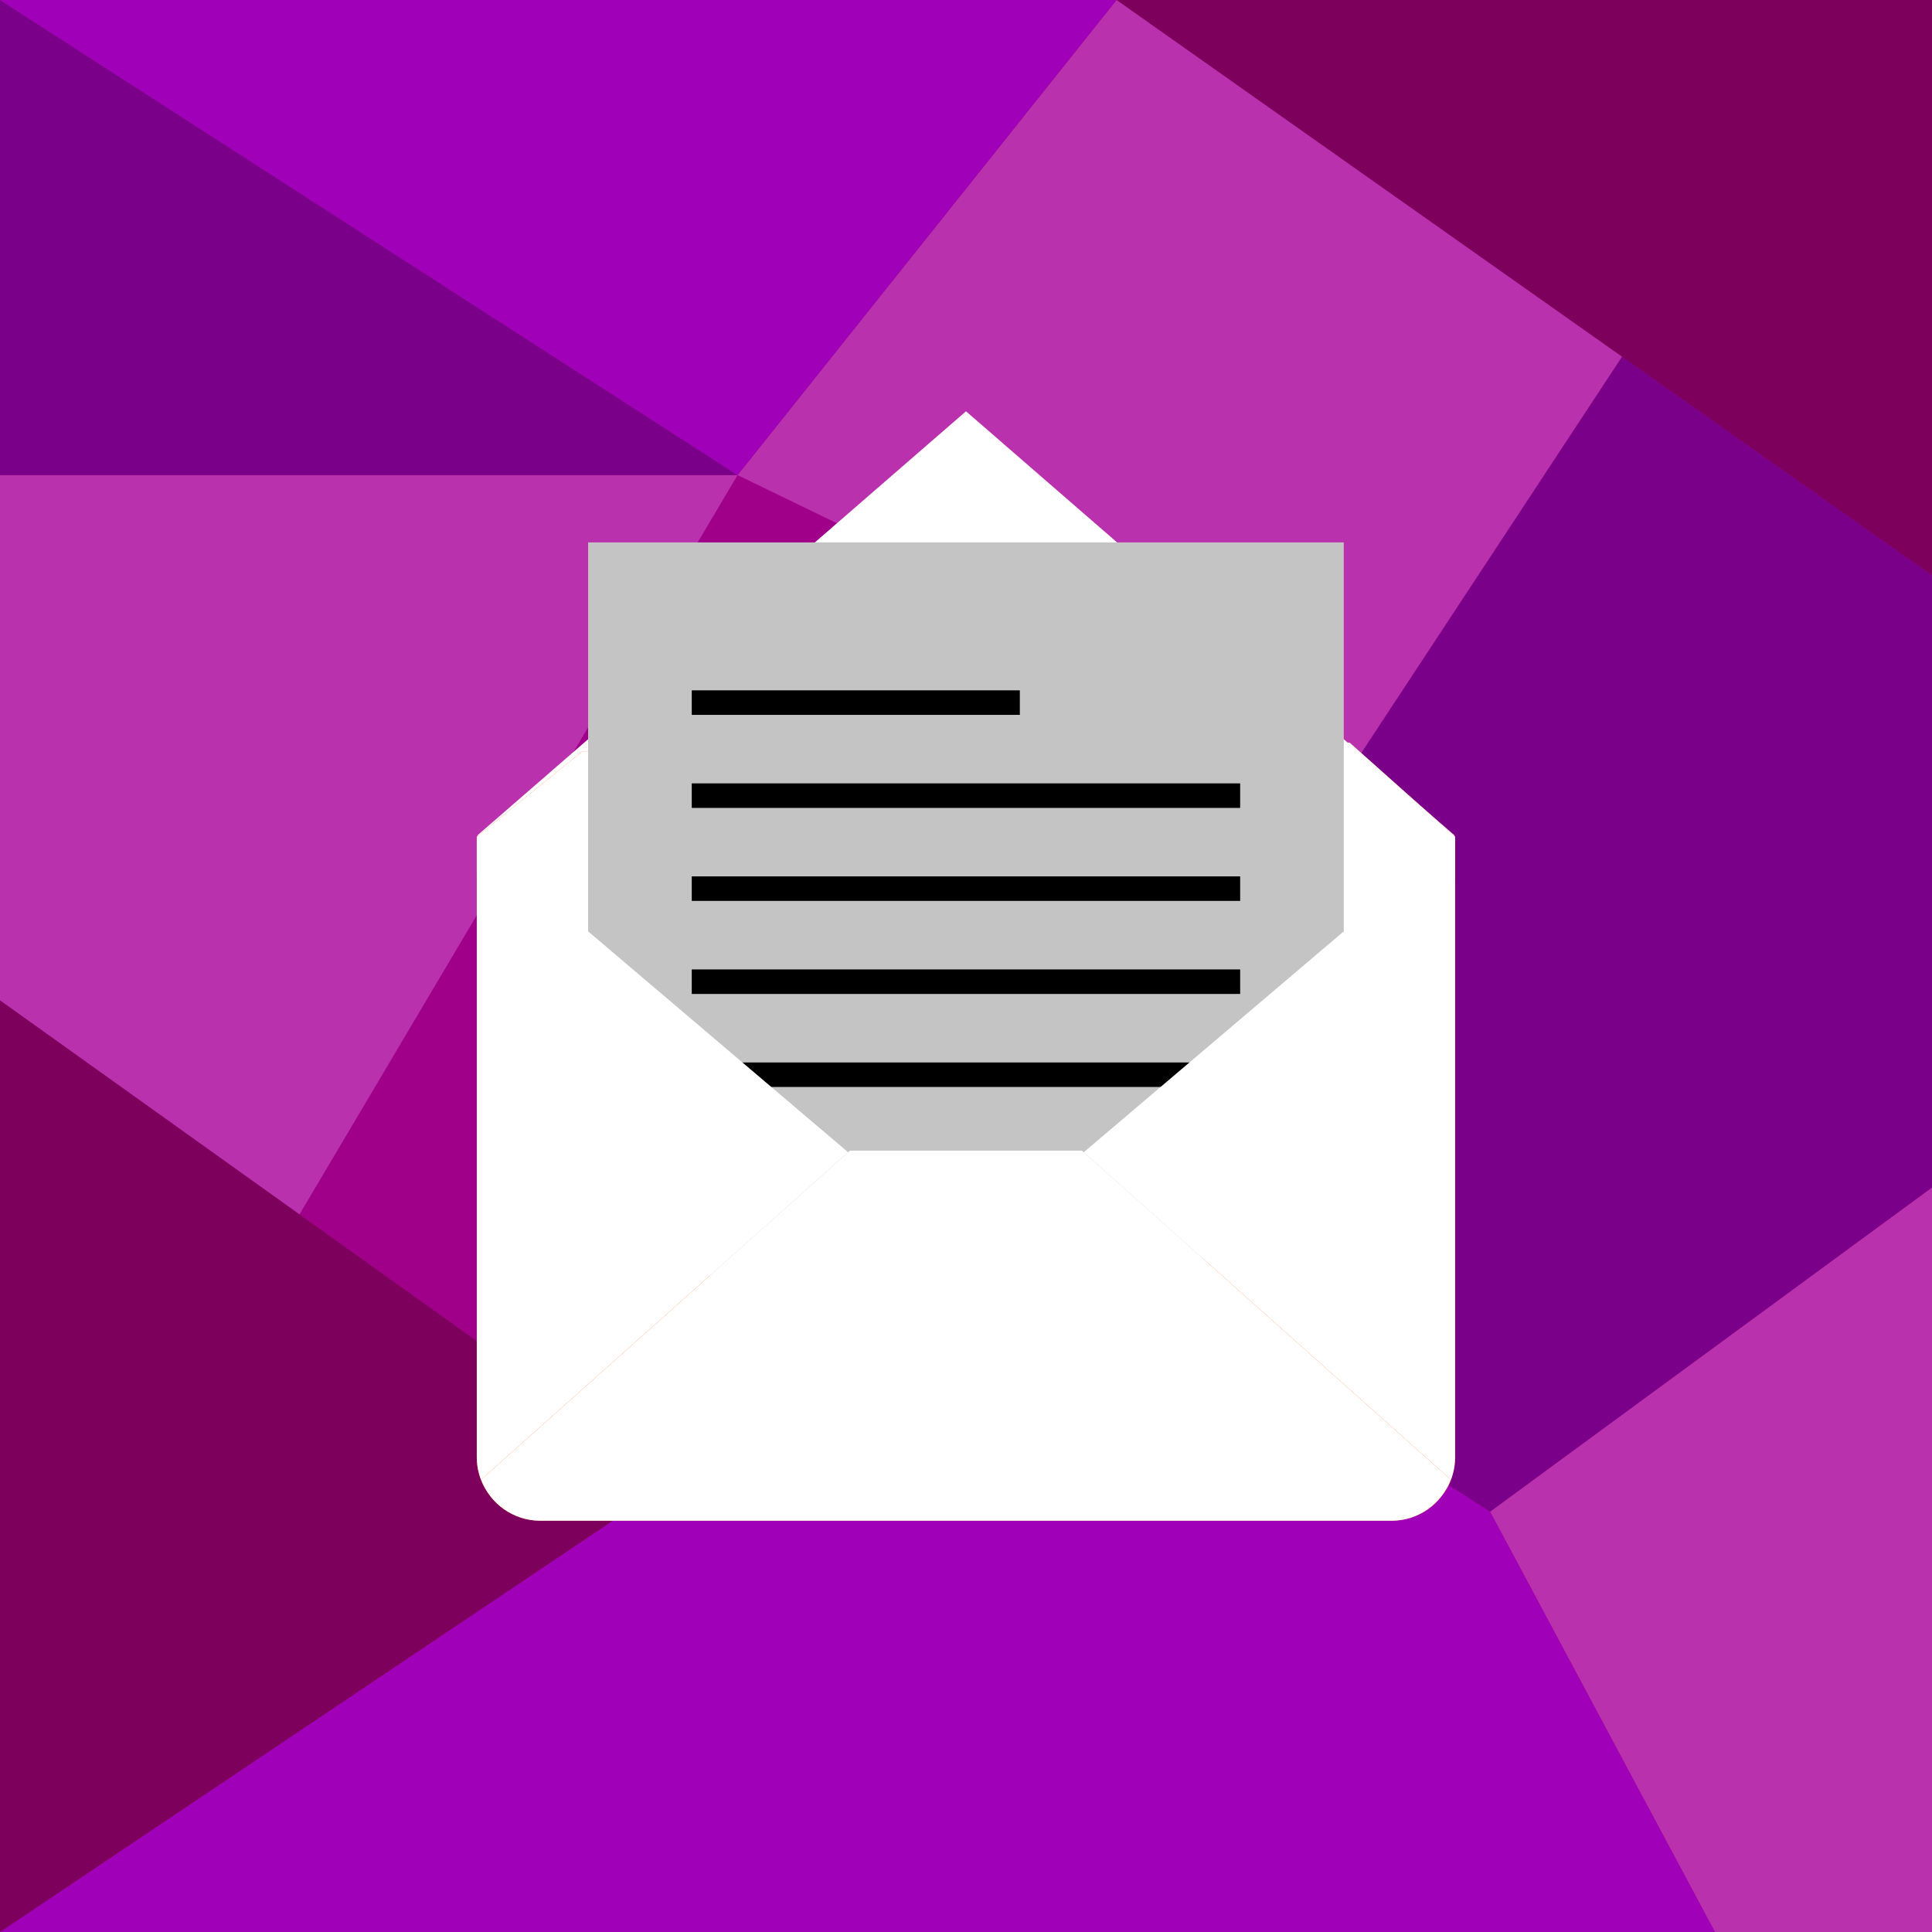
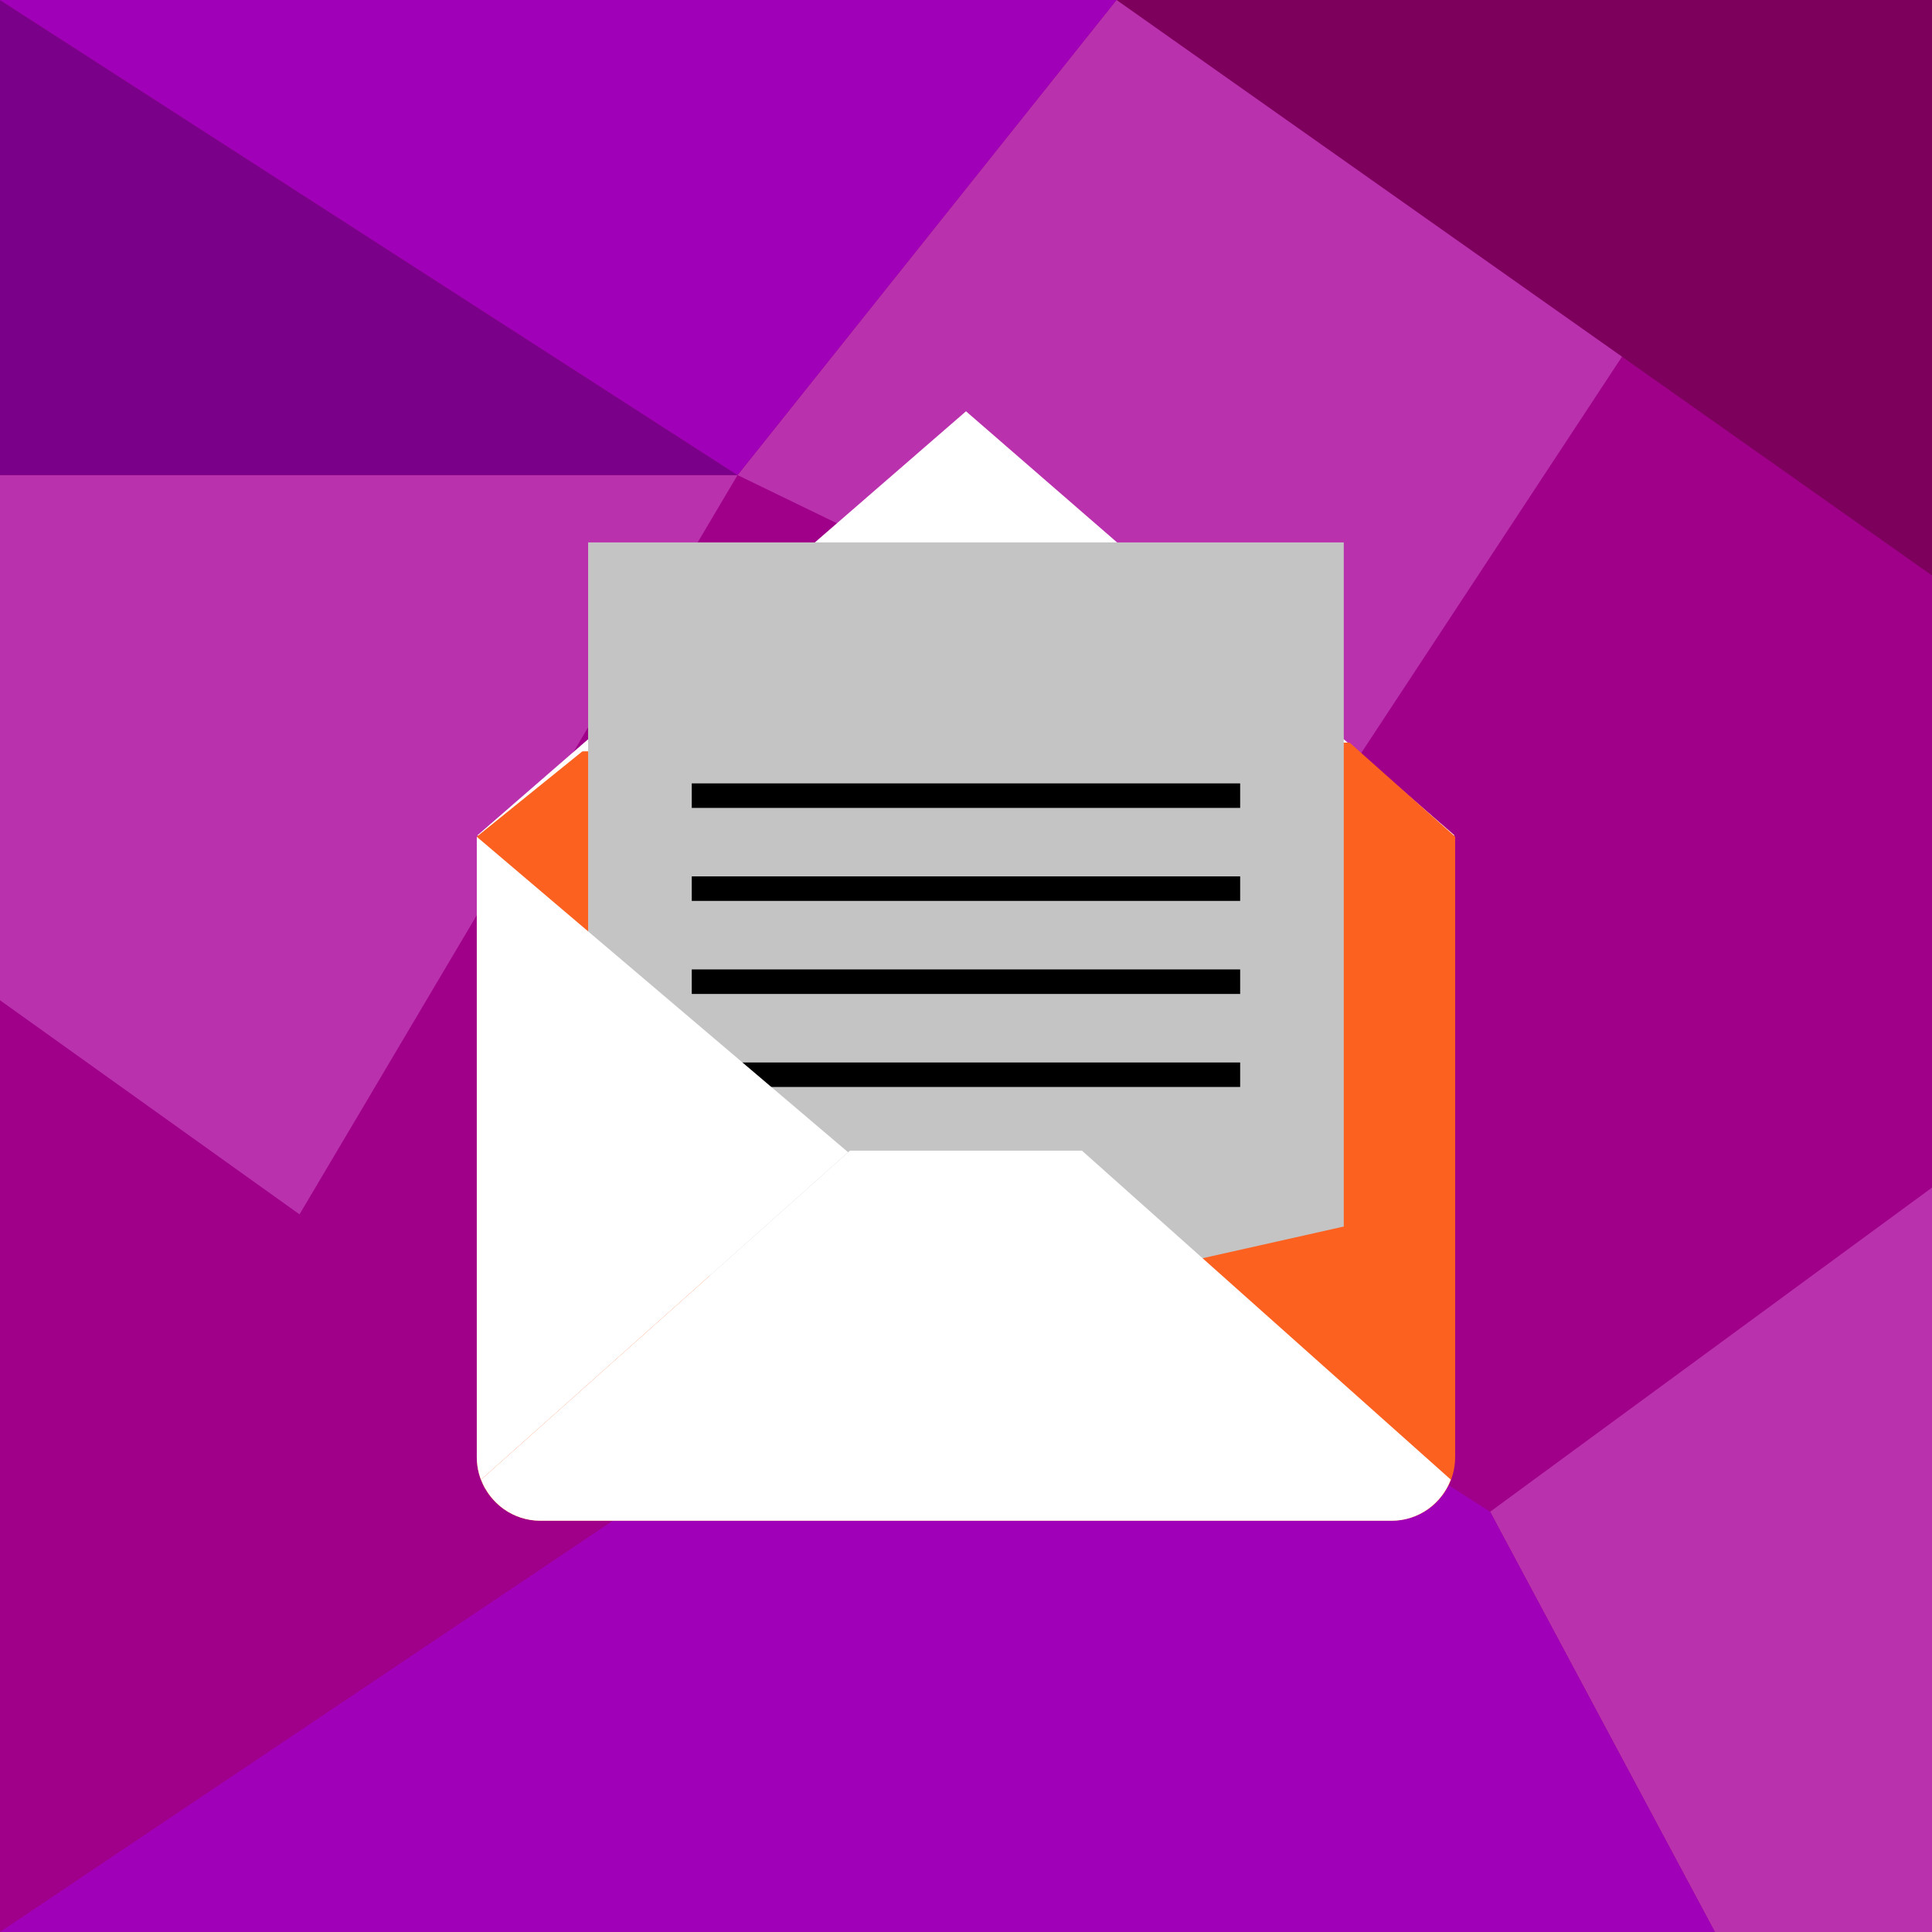
<svg xmlns="http://www.w3.org/2000/svg" height="75px" viewBox="0 0 75 75" width="75px" version="1.1" y="0px" x="0px">
  <rect width="75" height="75" fill="#A00089" />
  <polygon points="75,0,75,22.34,43.343,0" fill="#7D005C" />
-   <polygon points="75,46.103,75,22.34,62.965,13.847,40.684,47.698,57.846,58.686" fill="#7B0089" />
  <polygon points="75,75,66.573,75,57.846,58.686,75,46.103" fill="#BA31AD" />
  <polygon points="0,75,40.684,47.698,57.846,58.686,66.573,75" fill="#A000B7" />
-   <polygon points="0,38.83,26.105,57.479,0,75" fill="#7D005C" />
  <polygon points="52.368,29.953,28.632,18.443,11.627,47.141,26.105,57.479,40.684,47.698" fill="#A00089" />
  <polygon points="0,18.443,28.632,18.443,11.627,47.141,0,38.83" fill="#BA31AD" />
  <polygon points="0,0,28.632,18.443,0,18.443" fill="#7B0089" />
  <polygon points="43.343,0,62.965,13.847,52.368,29.953,28.632,18.443" fill="#BA31AD" />
  <polygon points="0,0,28.632,18.443,43.343,0" fill="#A000B7" />
  <polygon points="37.5,15.966,46.983,24.198,56.471,32.435,37.5,32.435,18.525,32.435,28.013,24.198" fill="#FFF" />
  <path d="M52.39,28.827l4.098,3.653v24.085c0,1.367-1.105,2.469-2.469,2.469h-33.041c-1.363,0-2.469-1.102-2.469-2.469v-24.085l4.098-3.312" fill="#FD6120" />
-   <path d="M52.39,28.827l4.098,3.653v1.5c0,1.367-1.105,2.473-2.469,2.473h-33.041c-1.363,0-2.469-1.105-2.469-2.473v-1.5l4.098-3.312" fill="#FFF" />
  <polygon points="22.831,47.614,22.831,21.056,52.165,21.056,52.165,47.614,33.287,51.85" fill="#C4C4C4" />
-   <rect height="0.952" width="12.736" y="26.799" x="26.854" />
  <rect height="0.952" width="21.289" y="30.411" x="26.854" />
  <rect height="0.952" width="21.289" y="34.021" x="26.854" />
  <rect height="0.952" width="21.289" y="37.633" x="26.854" />
  <rect height="0.951" width="21.289" y="41.245" x="26.854" />
  <path d="M32.995,44.668l-14.32,12.771c0.353,0.931,1.247,1.596,2.302,1.596h33.041c1.055,0,1.948-0.665,2.302-1.596l-14.319-12.771h-9.006z" fill="#FFF" />
-   <path d="M42.071,44.73l14.249,12.708c-0.05,0.125-0.104,0.241-0.17,0.357l0.004,0.004c0.212-0.365,0.333-0.785,0.333-1.234v-24.081l-14.416,12.246z" fill="#FFF" />
  <path d="M18.675,57.438l14.249-12.708-14.415-12.246v24.082c0,0.449,0.121,0.869,0.333,1.234l0.004-0.004c-0.067-0.116-0.125-0.233-0.171-0.358z" fill="#FFF" />
</svg>